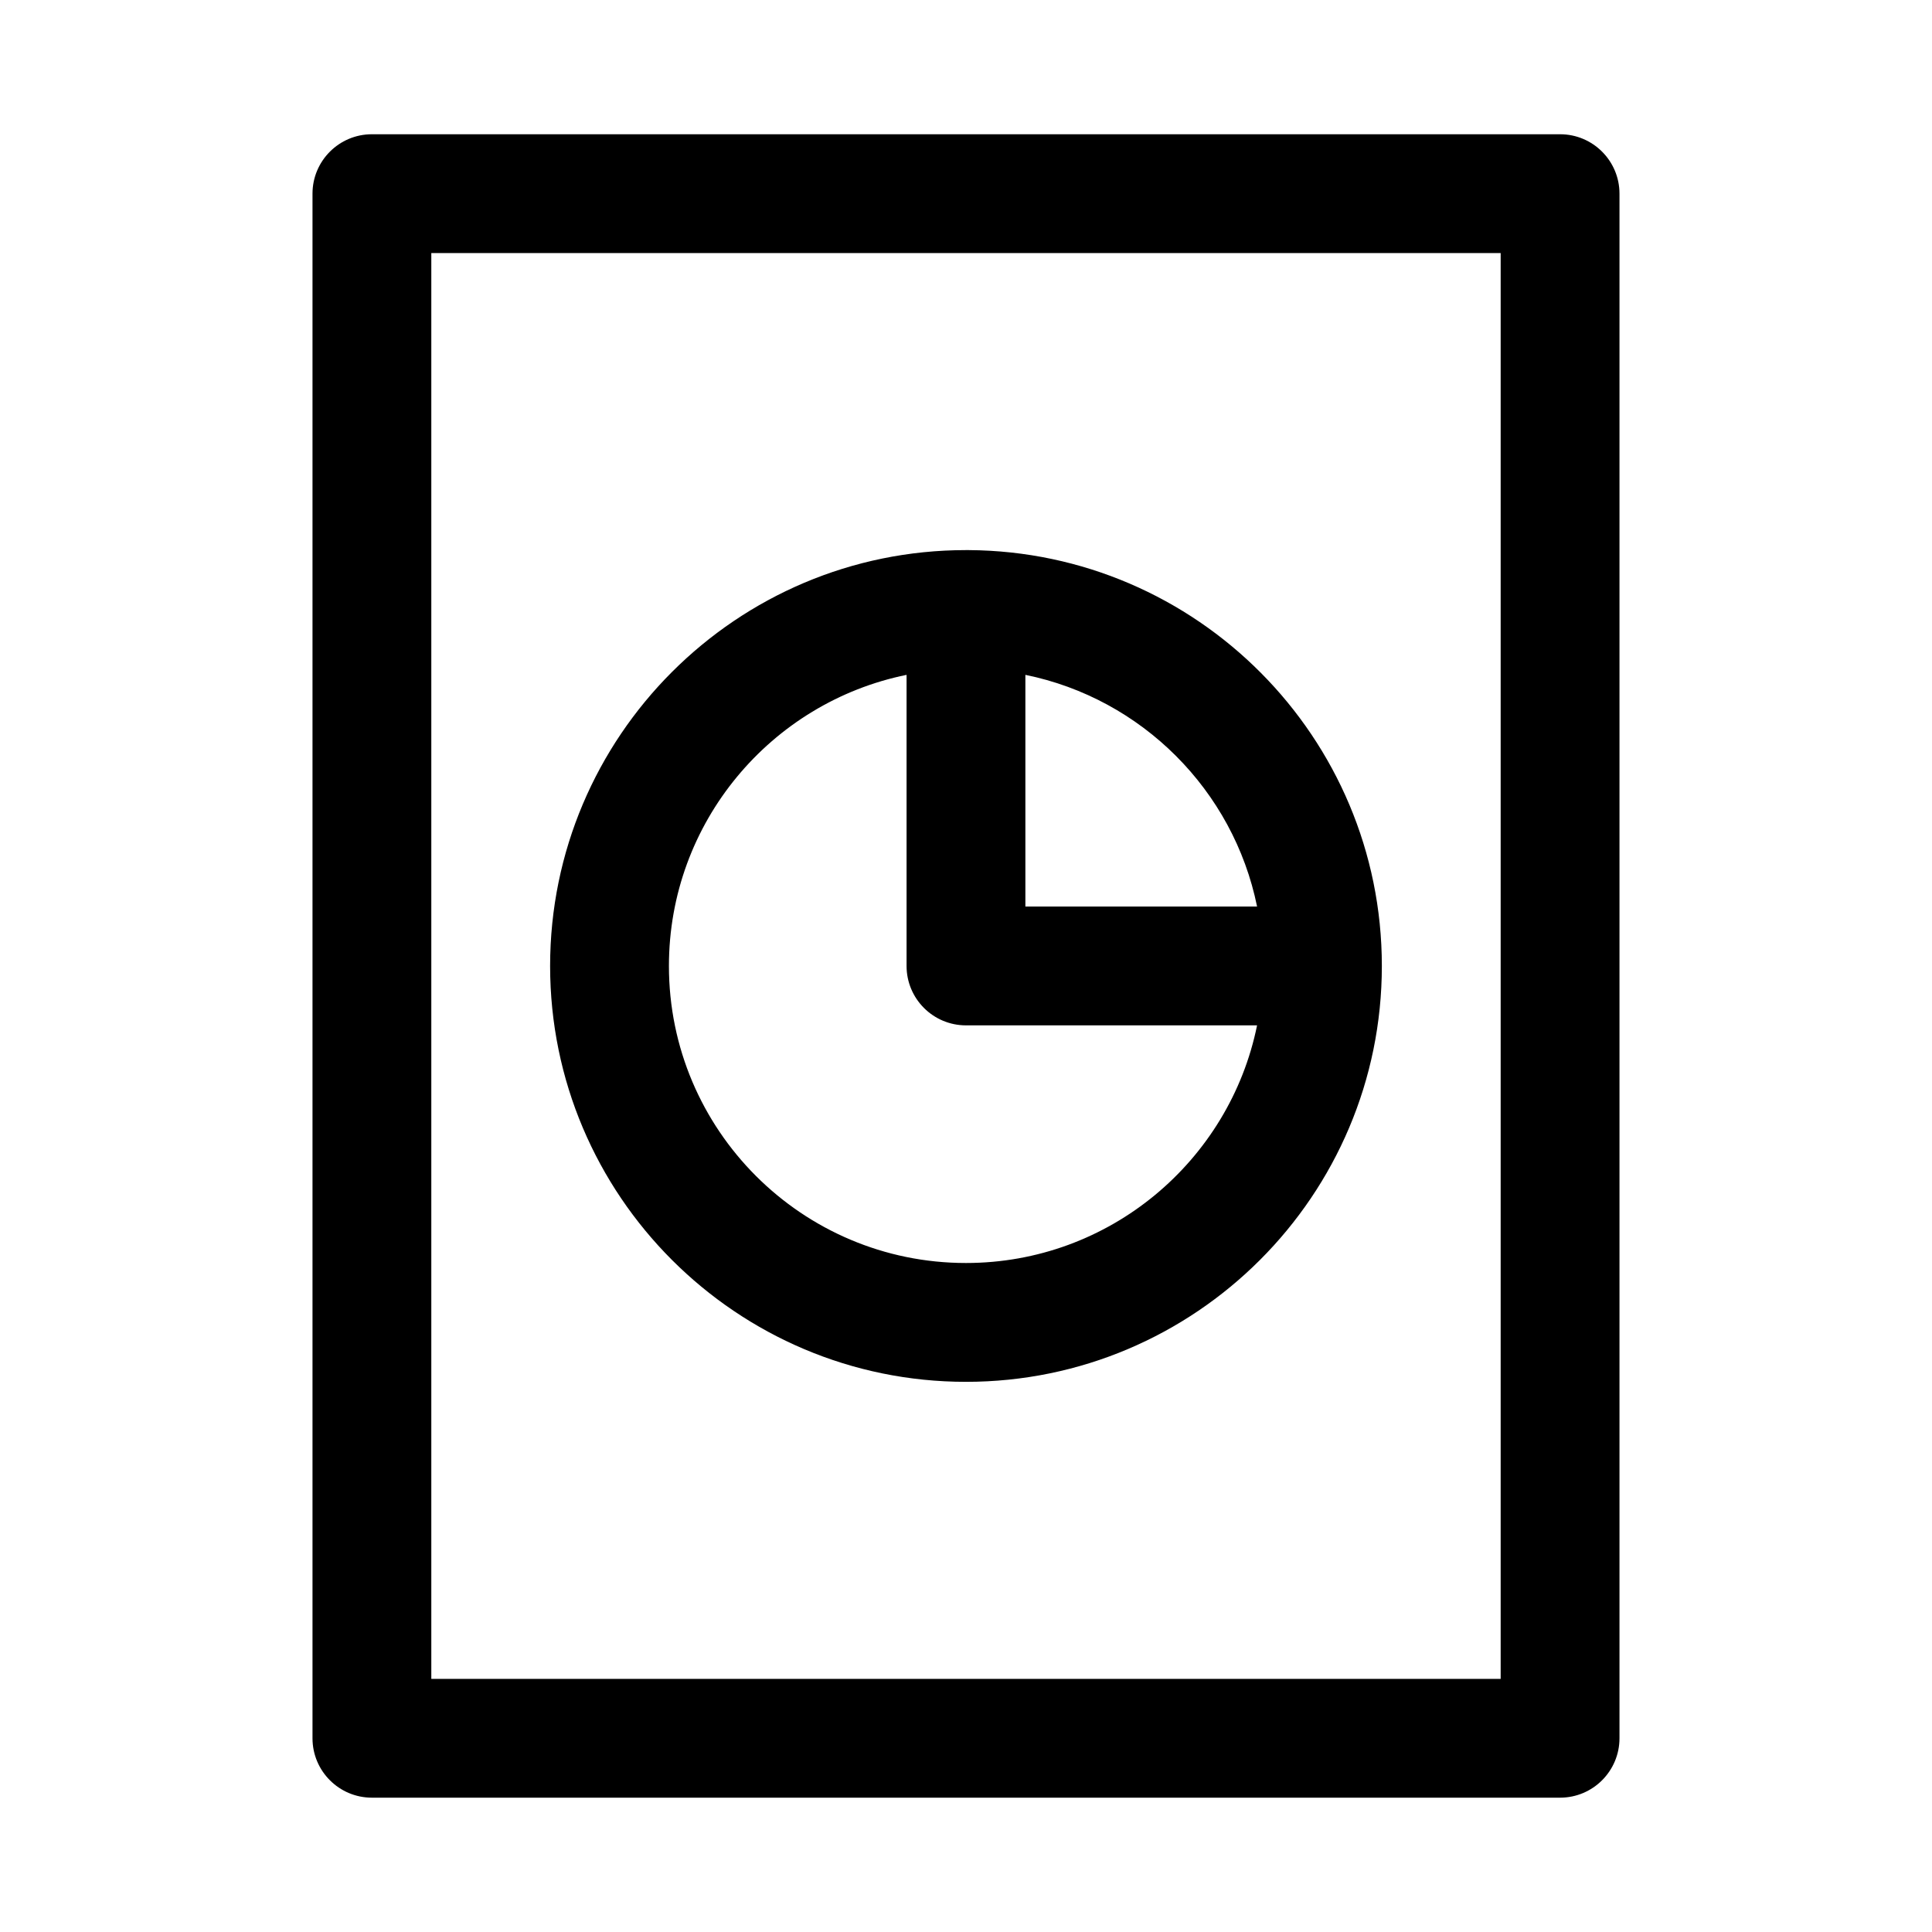
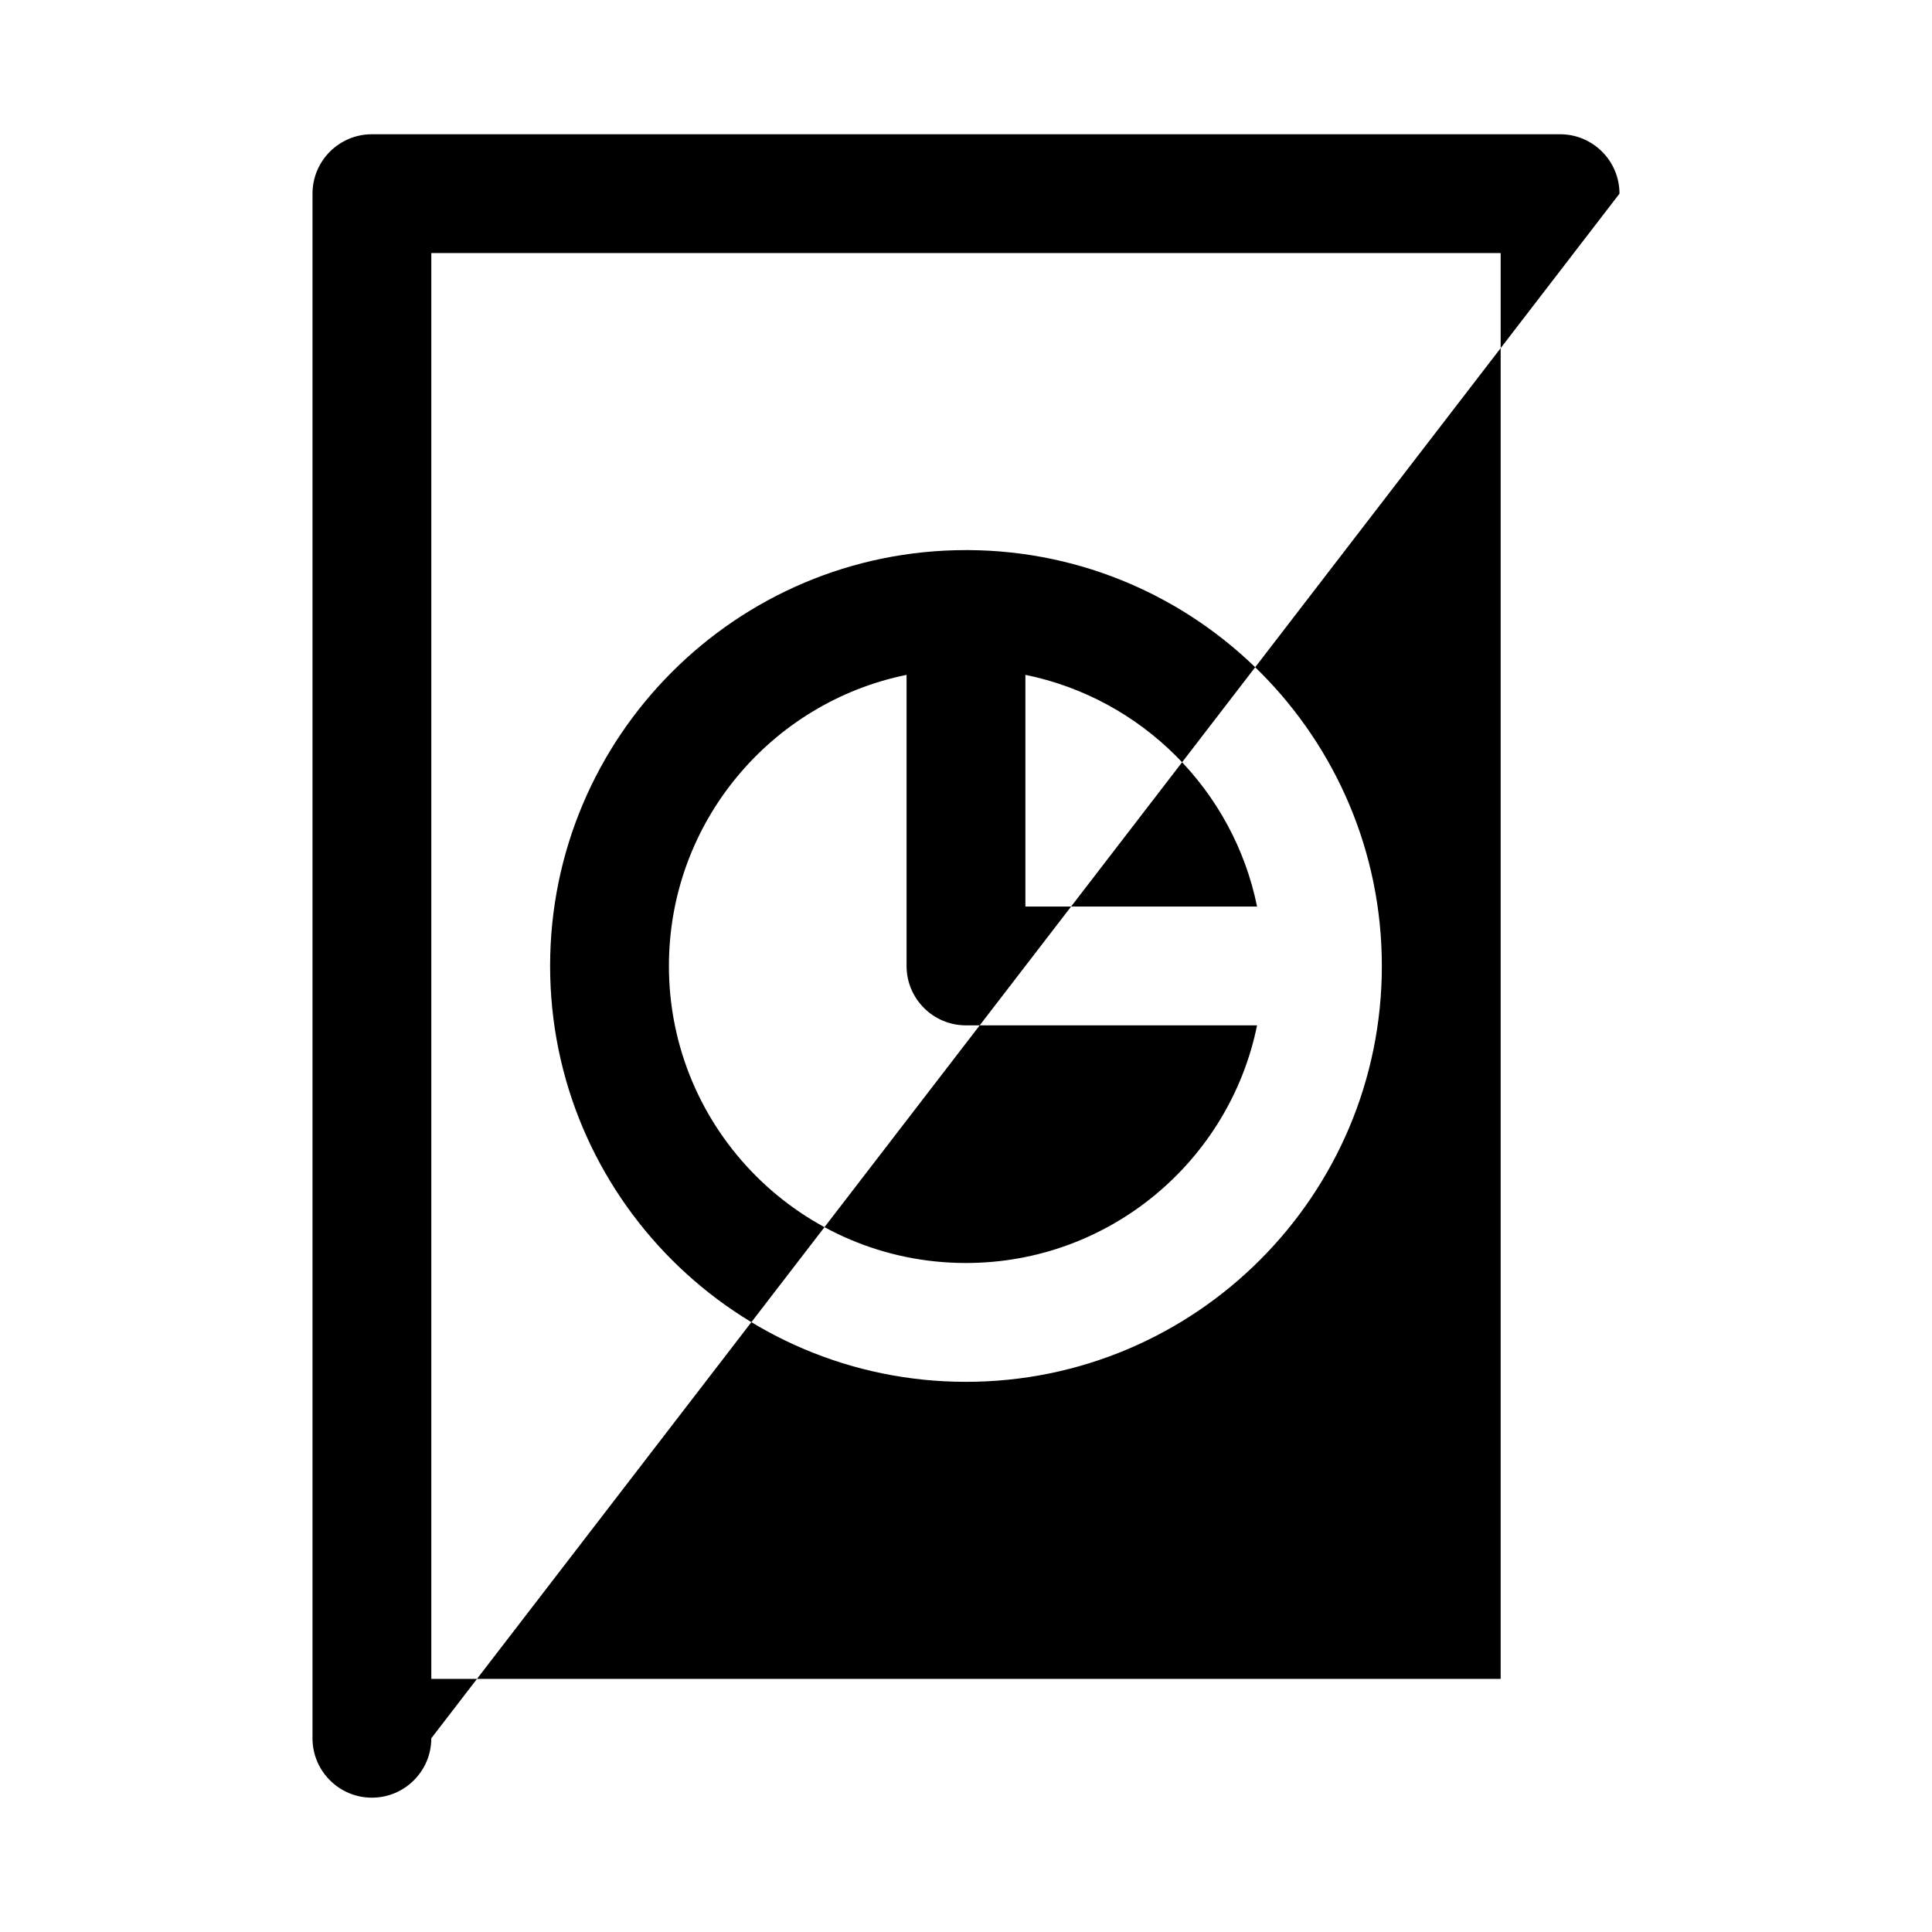
<svg xmlns="http://www.w3.org/2000/svg" fill="#000000" width="800px" height="800px" version="1.1" viewBox="144 144 512 512">
-   <path d="m573.18 195.32c0-8.691-7.055-15.742-15.742-15.742h-314.88c-8.691 0-15.742 7.055-15.742 15.742v409.34c0 8.691 7.055 15.742 15.742 15.742h314.88c8.691 0 15.742-7.055 15.742-15.742zm-31.488 15.742v377.86h-283.39v-377.86zm-140.99 78.719h-0.707c-60.82 0-110.21 49.391-110.21 110.21 0 60.82 49.391 110.21 110.21 110.21 60.82 0 110.21-49.391 110.21-110.21 0-60.582-48.996-109.83-109.5-110.21zm-16.453 33.062c-35.914 7.305-62.977 39.094-62.977 77.145 0 43.453 35.266 78.719 78.719 78.719 38.055 0 69.84-27.062 77.145-62.977h-77.145c-8.691 0-15.742-7.055-15.742-15.742zm31.488 0c30.828 6.266 55.137 30.574 61.402 61.402h-61.402z" fill-rule="evenodd" />
+   <path d="m573.18 195.32c0-8.691-7.055-15.742-15.742-15.742h-314.88c-8.691 0-15.742 7.055-15.742 15.742v409.34c0 8.691 7.055 15.742 15.742 15.742c8.691 0 15.742-7.055 15.742-15.742zm-31.488 15.742v377.86h-283.39v-377.86zm-140.99 78.719h-0.707c-60.82 0-110.21 49.391-110.21 110.21 0 60.82 49.391 110.21 110.21 110.21 60.82 0 110.21-49.391 110.21-110.21 0-60.582-48.996-109.83-109.5-110.21zm-16.453 33.062c-35.914 7.305-62.977 39.094-62.977 77.145 0 43.453 35.266 78.719 78.719 78.719 38.055 0 69.84-27.062 77.145-62.977h-77.145c-8.691 0-15.742-7.055-15.742-15.742zm31.488 0c30.828 6.266 55.137 30.574 61.402 61.402h-61.402z" fill-rule="evenodd" />
</svg>